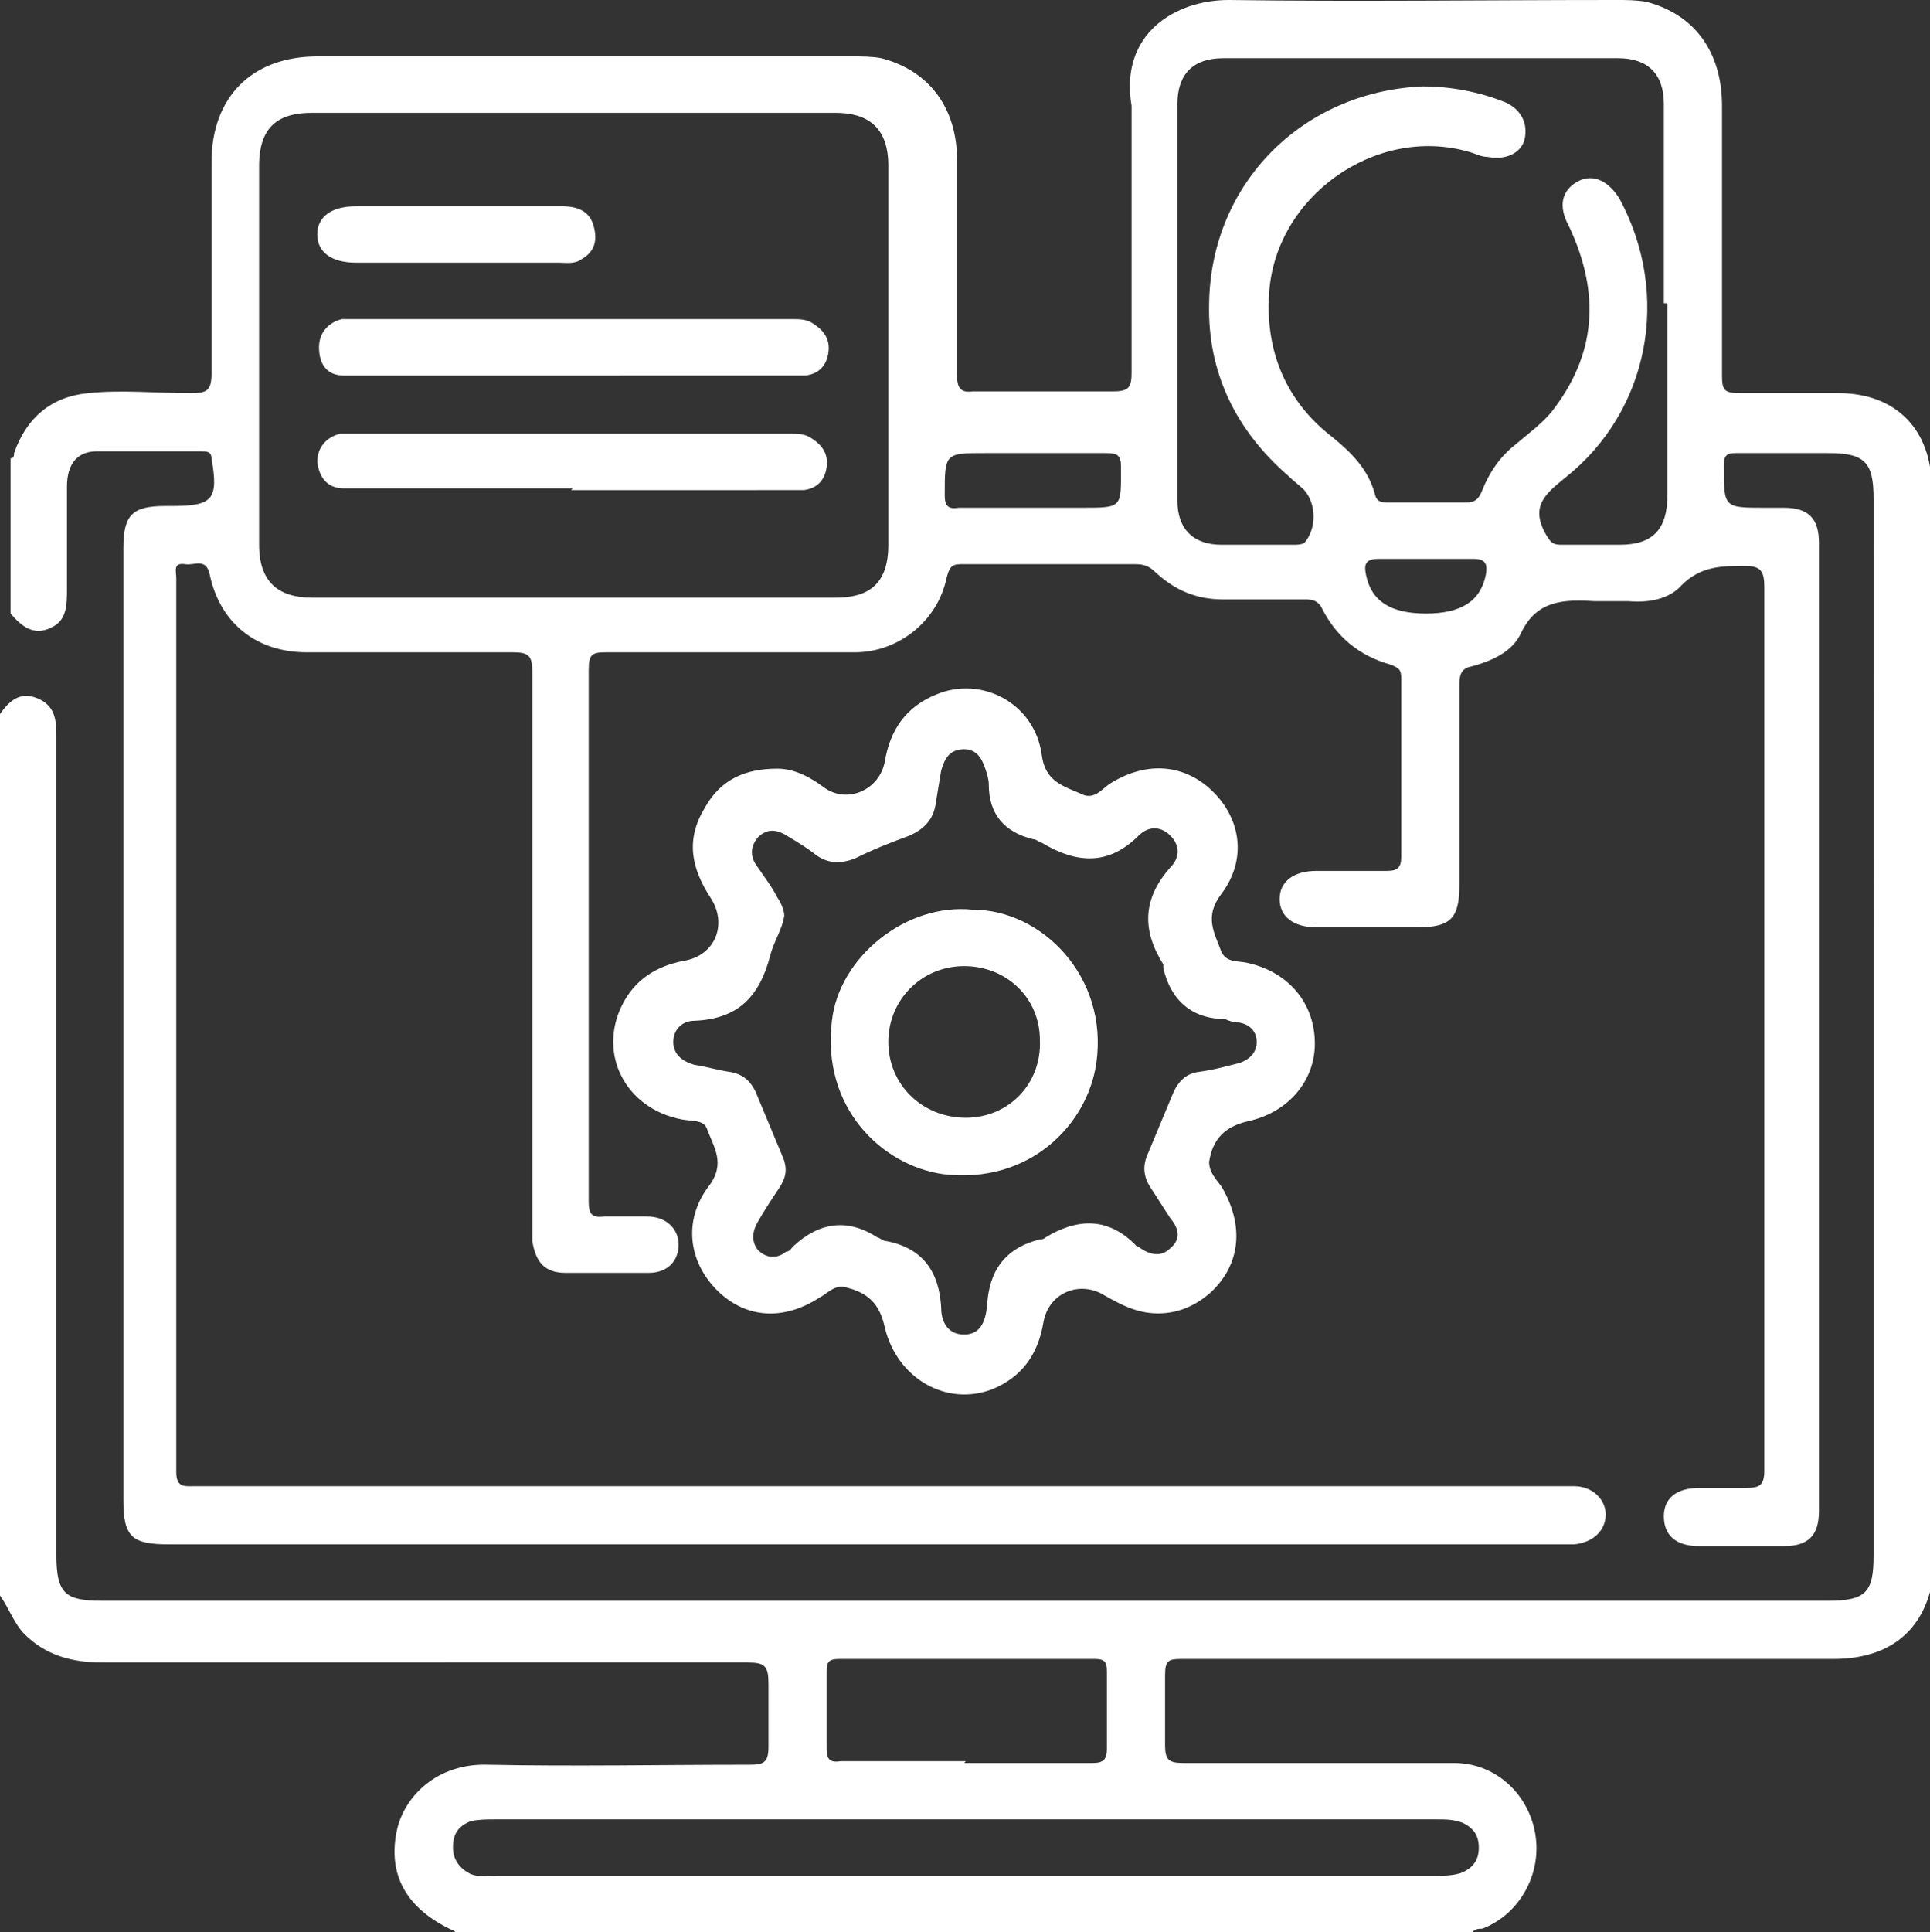
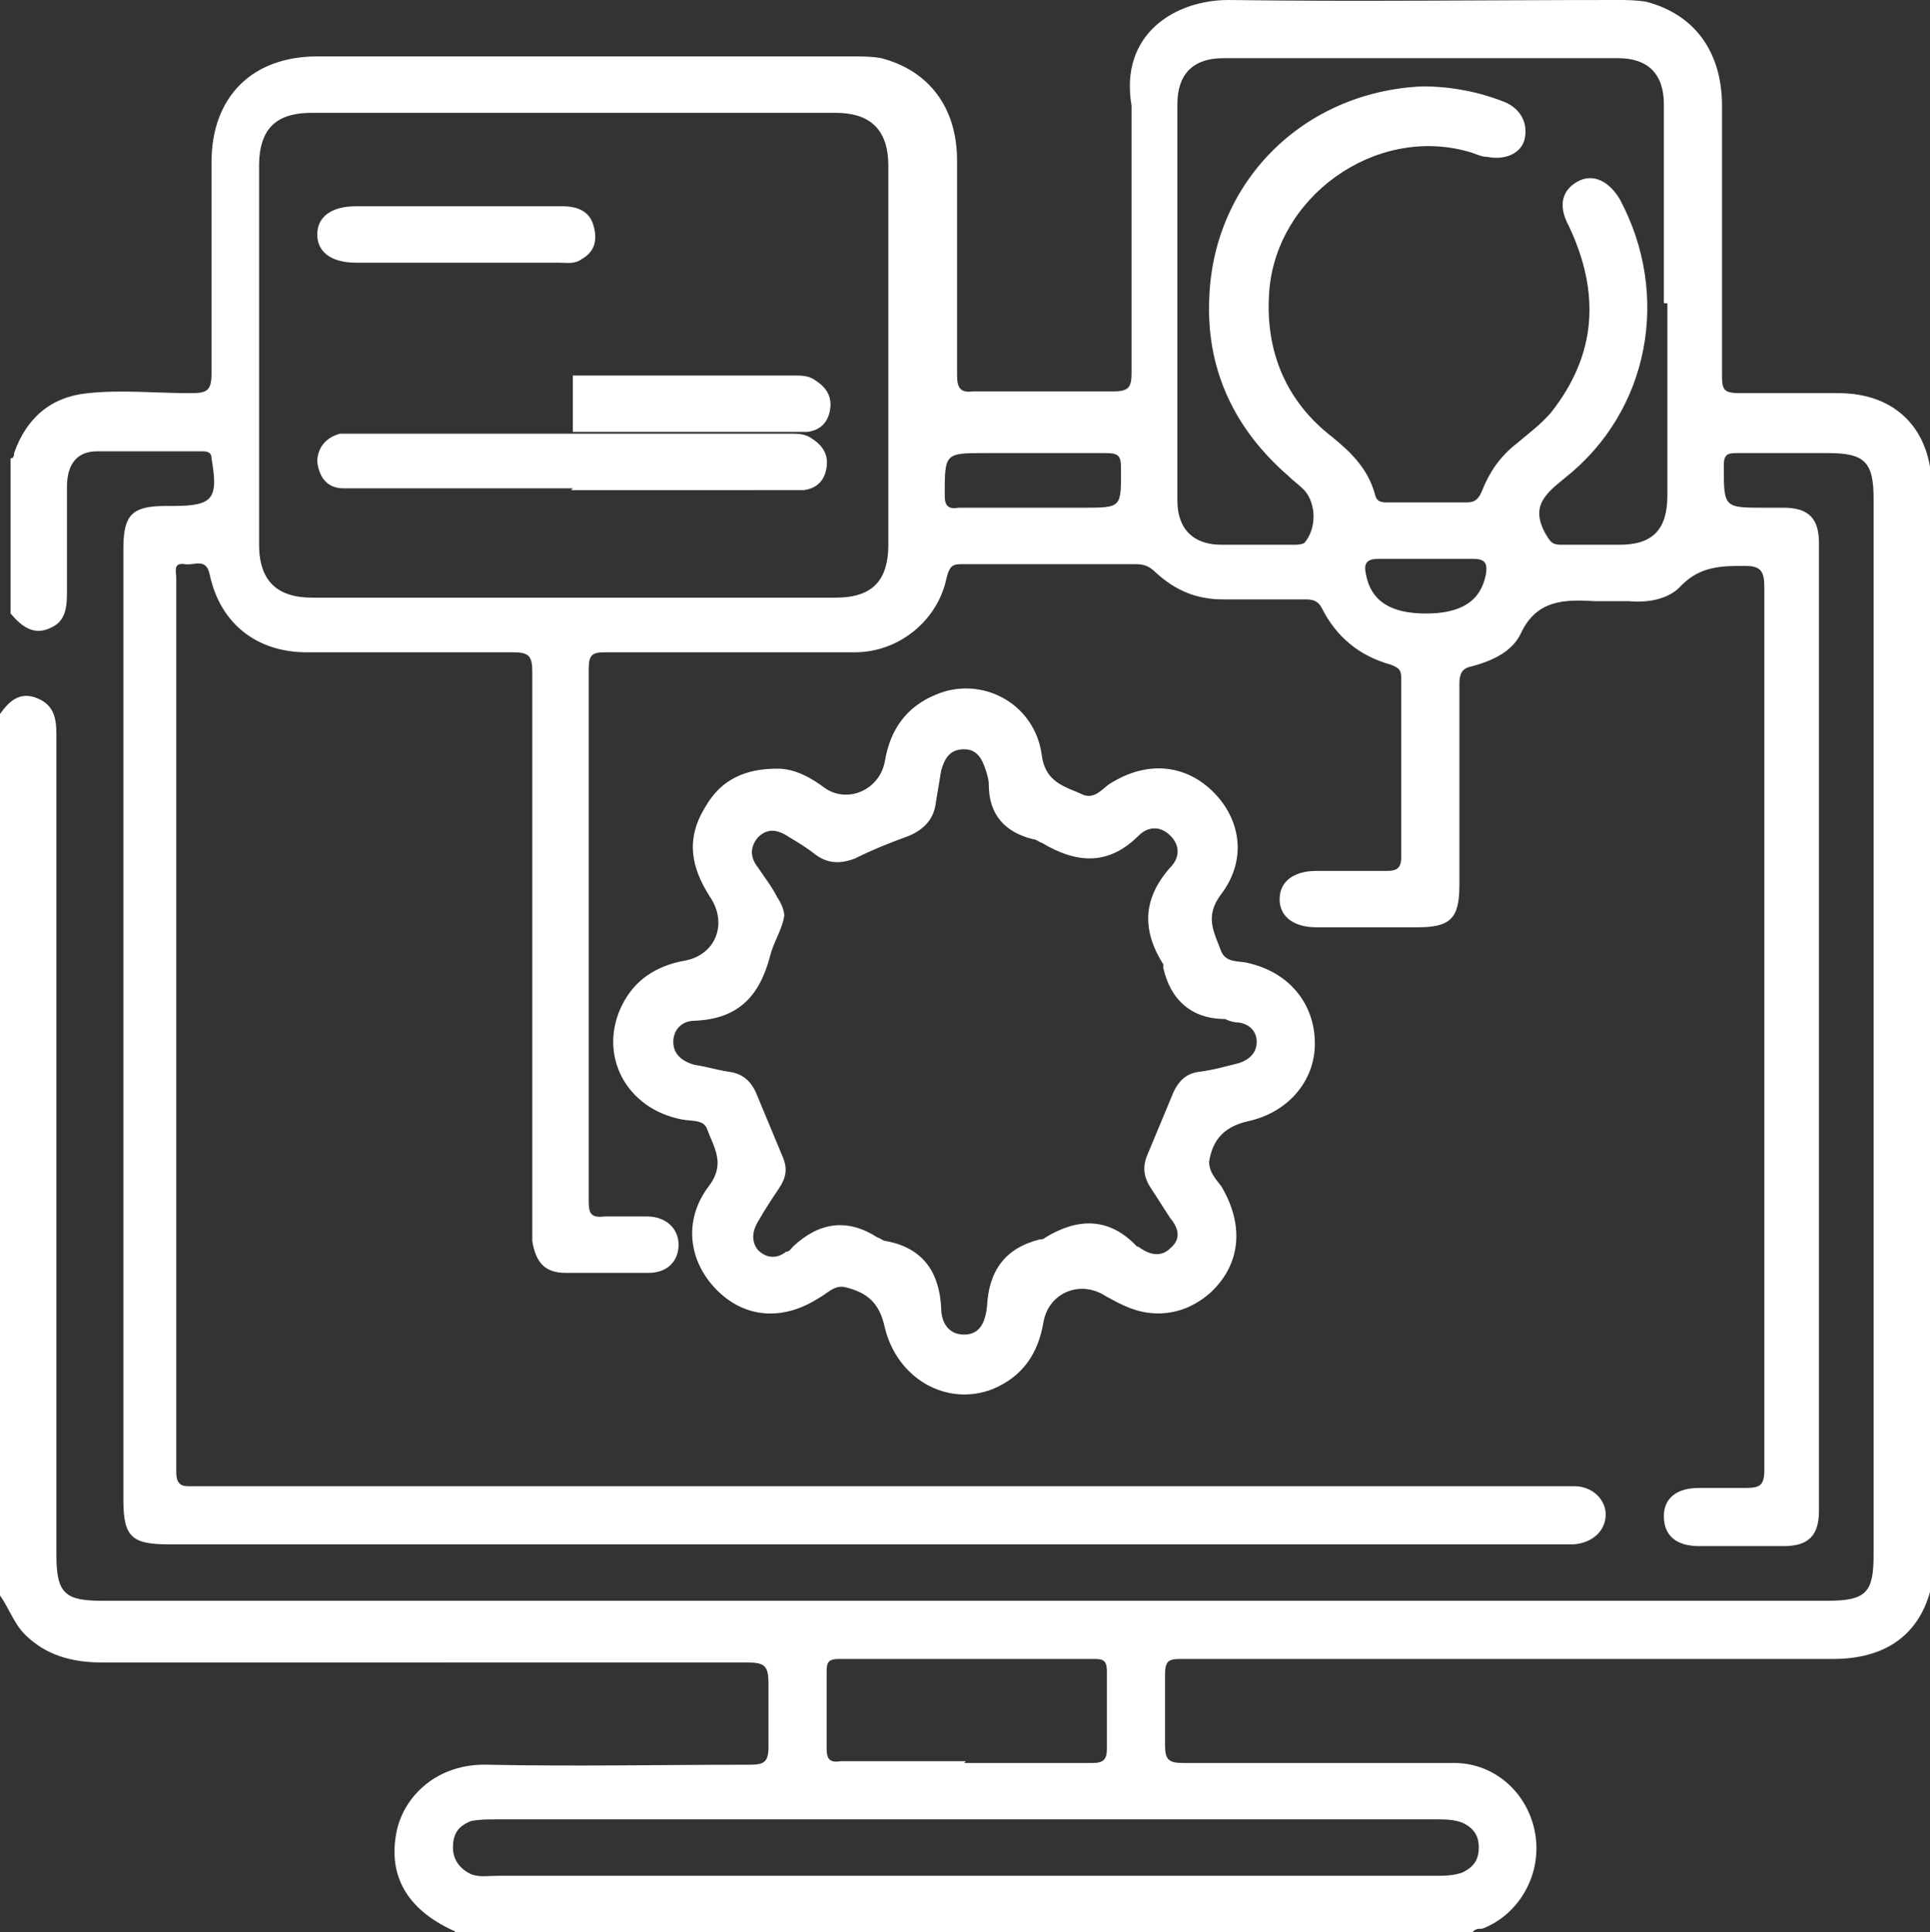
<svg xmlns="http://www.w3.org/2000/svg" id="Capa_1" data-name="Capa 1" viewBox="0 0 109.5 109.6">
  <rect x="0" y="0" width="109.5" height="109.6" fill="#333333" stroke="none" />
  <defs>
    <style>.cls-1{fill:#fff}</style>
  </defs>
  <path d="M0 40.5c.5-.7 1.1-1.3 2.1-.9s1.1 1.2 1.1 2.1v46.5c0 2.2.5 2.6 2.6 2.6h97.9c2.2 0 2.6-.5 2.6-2.6V28.3c0-2.1-.5-2.6-2.6-2.6h-5.2c-.5 0-.7.1-.7.7 0 2.4 0 2.4 2.3 2.4h1.1c1.4 0 2 .6 2 2v54.9c0 1.4-.6 2-2 2h-4.8c-1.3 0-2-.6-2-1.7 0-1 .7-1.6 2-1.6H99c.8 0 1.1-.1 1.1-1V33.3c0-.9-.2-1.2-1.1-1.2-1.3 0-2.5 0-3.6 1.1-.7.8-1.9 1-3 .9h-1.9c-1.7-.1-3.3-.1-4.2 1.8-.5 1.1-1.7 1.6-2.8 1.9-.6.1-.7.5-.7 1v11.4c0 1.9-.5 2.4-2.4 2.4h-5.7c-1.3 0-2.1-.6-2.1-1.6s.8-1.6 2.1-1.6h4c.6 0 .8-.2.8-.8V38.5c0-.5-.1-.6-.6-.8-1.8-.5-3.1-1.6-3.9-3.2-.2-.4-.5-.5-.9-.5h-4.7c-1.5 0-2.7-.5-3.8-1.5-.4-.4-.7-.5-1.2-.5h-9.7c-.6 0-.8 0-1 .8-.5 2.4-2.7 4.2-5.2 4.2H34.4c-.8 0-1 .1-1 1v30.1c0 .7.1 1 .9.9h2.4c1.1 0 1.8.7 1.8 1.6 0 .9-.6 1.6-1.7 1.6h-4.7c-1.2 0-1.7-.6-1.9-1.8V38.1c0-.9-.2-1.1-1.1-1.1H17.4c-2.8 0-4.9-1.6-5.5-4.4-.2-1-.9-.5-1.4-.6-.7-.1-.5.4-.5.8v50.7c0 .9.5.8 1 .8h78.3c1.1 0 1.8.8 1.8 1.6 0 .9-.7 1.6-1.8 1.7H9.6c-2.1 0-2.6-.4-2.6-2.5v-54c0-1.9.5-2.4 2.4-2.4h.4c2.3 0 2.6-.4 2.2-2.7 0-.4-.3-.4-.6-.4H5.5c-1.1 0-1.7.7-1.7 2v5.8c0 .9 0 1.8-.9 2.2-1 .5-1.7-.1-2.3-.8V26c.2 0 .2-.2.2-.3.7-2 2.1-3.2 4.2-3.4 1.9-.2 3.8 0 5.8 0 .9 0 1.2-.1 1.2-1.1v-12c0-3.7 2.3-6 6-6h30.4c.5 0 1.1 0 1.6.1 2.7.7 4.3 2.8 4.3 5.8v12.2c0 .7.2 1 .9.9h8c.9 0 1-.3 1-1.1V6c-.7-4.1 2.5-6 5.5-6 7.3.1 14.7 0 22 0 .6 0 1.1 0 1.7.1 2.7.7 4.3 2.8 4.3 5.9v15.3c0 .8.1 1 1 1h5.6c3.3 0 5.3 2.1 5.3 5.4v61c0 .5 0 1.1-.1 1.6-.7 2.5-2.6 3.8-5.5 3.8H67c-.7 0-.9.1-.9.9v4c0 .8.2 1 1 1h15.4c2.3 0 4.2 1.7 4.6 4 .4 2.3-.9 4.6-3 5.4-.2 0-.5 0-.6.3H25.9s-.1-.2-.2-.2c-2.6-1.2-3.7-3.1-3.2-5.6.4-2 2.3-3.9 5.2-3.8 4.9.1 9.8 0 14.8 0 .8 0 1.1-.1 1.1-1v-3.6c0-1-.2-1.2-1.2-1.2H5.8c-1.7 0-3.2-.4-4.4-1.6-.6-.6-.9-1.5-1.4-2.2v-50Zm32.4-6.6h15c1.7 0 3-.6 3-3V9.4c0-2.3-1.3-3-3-3H17.7c-1.7 0-3 .6-3 3v21.5c0 2.3 1.3 3 3 3h14.7Zm62-16.7V5.9c0-1.7-.9-2.6-2.6-2.6H69.4c-1.7 0-2.6.9-2.6 2.6v22.5c0 1.6.9 2.5 2.5 2.5h4.1c.2 0 .4 0 .6-.1.7-.8.7-2.2 0-3-.3-.3-.6-.5-.9-.8-3-2.6-4.6-5.9-4.5-9.8.1-6.8 5.3-12 12.1-12.3 1.6 0 3.2.3 4.7.9.9.4 1.3 1.2 1.1 2.1-.2.8-1.1 1.2-2.1 1-.4 0-.7-.2-1.1-.3-5.3-1.5-11 2.6-11.3 8.1-.2 3.3 1 6.1 3.6 8.1 1.1.9 2 1.8 2.4 3.2.1.5.4.5.8.5h4.4c.5 0 .7-.2.9-.7.4-1 1-1.9 1.9-2.6.7-.6 1.4-1.1 2-1.8 2.6-3.3 2.8-6.8 1-10.6-.6-1.1-.4-2 .5-2.5s1.8 0 2.4 1c2.9 5.4 1.7 12-3.1 15.8-1.1.9-2 1.6-1.1 3.2.3.5.4.6.9.6h3.3c1.9 0 2.7-.9 2.7-2.8V17.2Zm-39.5 86H28.1c-.5 0-.9 0-1.4.1-.7.3-1 .7-1 1.5 0 .7.4 1.2 1 1.5.5.2 1 .1 1.5.1h53.2c.5 0 1.1 0 1.6-.2.6-.3.9-.7.9-1.4s-.3-1.1-.9-1.4c-.5-.2-1-.2-1.5-.2H54.9Zm-.2-3.2H62c.6 0 .8-.2.8-.8v-4.4c0-.6-.2-.7-.7-.7H47.6c-.6 0-.7.2-.7.7v4.4c0 .6.2.8.8.7h7.1Zm3.9-71.2h2.8c2.3 0 2.2 0 2.2-2.3 0-.7-.2-.8-.9-.8h-6.8c-2.3 0-2.3 0-2.3 2.4 0 .6.2.8.8.7h4.2Zm22.3 6c2 0 3.1-.7 3.4-2.2.1-.6 0-.9-.7-.9h-5.4c-.8 0-.8.4-.7.9.3 1.5 1.4 2.2 3.4 2.2Z" class="cls-1" />
-   <path d="M65.7 74.5c-1.2 0-2.1-.5-3-1-1.4-.9-3.2-.2-3.5 1.5-.3 1.8-1.2 3.1-2.9 3.8-2.6 1-5.4-.6-6.1-3.5-.3-1.4-1-2-2.3-2.3-.6-.1-1 .4-1.4.6-2 1.3-4.1 1.2-5.7-.3-1.7-1.6-2.1-4-.6-6 1-1.3.3-2.2-.1-3.3-.2-.5-.9-.4-1.4-.5-3.2-.6-4.8-3.7-3.4-6.5.7-1.4 1.9-2.2 3.5-2.5 1.8-.3 2.5-2.1 1.5-3.6-1.1-1.7-1.4-3.3-.3-5.1.9-1.6 2.3-2.2 4.1-2.2 1 0 1.9.5 2.7 1.1 1.3.9 3.1.1 3.4-1.5.3-1.8 1.2-3.1 2.9-3.8 2.6-1.1 5.6.5 6 3.4.2 1.6 1.3 1.8 2.4 2.3.6.2 1-.3 1.4-.6 2-1.3 4.1-1.2 5.7.2 1.8 1.6 2.2 4 .7 6-1 1.3-.4 2.2 0 3.3.3.6.9.5 1.4.6 2.4.5 3.9 2.3 3.9 4.6 0 2.1-1.5 3.9-3.8 4.4-1.3.3-2 1-2.2 2.3 0 .6.4 1 .7 1.4 1.3 2.2 1.1 4.4-.6 6-.9.8-1.9 1.2-3 1.2ZM44.5 51.9c-.1.8-.6 1.5-.8 2.3-.6 2.3-1.8 3.6-4.3 3.7-.7 0-1.2.5-1.2 1.2s.5 1.1 1.2 1.3c.7.1 1.3.3 2 .4.7.1 1.2.5 1.5 1.2l1.5 3.6c.3.7.2 1.2-.2 1.8-.4.6-.8 1.2-1.2 1.9-.3.5-.4 1.1 0 1.6.5.5 1.1.5 1.6.1.2 0 .3-.2.4-.3 1.5-1.4 3.1-1.6 4.8-.5.1 0 .3.2.5.2 2.1.4 3 1.8 3.1 3.8 0 .8.4 1.5 1.3 1.5s1.2-.7 1.3-1.6c.1-2 1-3.3 3-3.8.1 0 .2 0 .3-.1 1.8-1.1 3.6-1.2 5.2.5 0 0 .1 0 .2.1.6.4 1.2.5 1.7 0 .6-.5.5-1.1 0-1.7-.4-.6-.7-1.1-1.1-1.7-.4-.6-.5-1.2-.2-1.9l1.5-3.6c.3-.6.7-1 1.4-1.1.8-.1 1.5-.3 2.3-.5.6-.2 1-.6 1-1.2s-.4-1-1-1.1c-.3 0-.6-.1-.8-.2-1.9 0-3.1-1.1-3.5-2.9v-.2c-1.2-1.9-1.2-3.7.4-5.5.5-.5.6-1.2 0-1.8-.6-.6-1.3-.5-1.8 0-1.7 1.7-3.5 1.6-5.5.4-.1 0-.3-.2-.5-.2-1.6-.4-2.5-1.4-2.5-3.1 0-.3-.1-.6-.2-.9-.2-.6-.5-1.1-1.2-1.1-.8 0-1.1.5-1.3 1.2l-.3 1.8c-.1.9-.6 1.5-1.5 1.9-1.1.4-2.1.8-3.1 1.3-.8.3-1.5.3-2.2-.2-.5-.4-1-.7-1.5-1-.6-.4-1.2-.6-1.8 0-.5.6-.4 1.2 0 1.7.4.6.8 1.1 1.1 1.7.2.3.4.7.4 1.1Zm-12-30.6h-13c-1 0-1.4-.7-1.4-1.6 0-.8.5-1.4 1.3-1.6h25.5c.5 0 .9 0 1.3.3.6.4.9.9.8 1.6-.1.7-.5 1.2-1.3 1.3H32.5Zm0 6.4h-13c-1 0-1.4-.7-1.5-1.5 0-.8.5-1.4 1.3-1.6h25.5c.5 0 .9 0 1.3.3.6.4.9.9.8 1.6-.1.7-.5 1.2-1.3 1.3H32.4Zm-6.6-12.8h-5.7c-1.4 0-2.2-.6-2.2-1.6s.8-1.6 2.2-1.6h11.7c.9 0 1.6.3 1.8 1.2.2.8 0 1.4-.7 1.8-.4.3-.9.2-1.3.2h-5.8Z" class="cls-1" />
-   <path d="M55.2 51.6c3.9 0 7.7 3.8 7 8.7-.5 3.5-3.8 6.9-8.7 6.3-3.5-.5-6.9-3.8-6.3-8.7.4-3.6 4.2-6.7 8-6.3Zm-.4 11.8c2.4 0 4.3-1.9 4.2-4.4 0-2.4-1.9-4.2-4.3-4.2s-4.3 1.9-4.3 4.3 1.9 4.3 4.4 4.3Z" class="cls-1" />
+   <path d="M65.7 74.5c-1.2 0-2.1-.5-3-1-1.4-.9-3.2-.2-3.5 1.5-.3 1.8-1.2 3.1-2.9 3.8-2.6 1-5.4-.6-6.1-3.5-.3-1.4-1-2-2.3-2.3-.6-.1-1 .4-1.4.6-2 1.3-4.1 1.2-5.7-.3-1.7-1.6-2.1-4-.6-6 1-1.3.3-2.2-.1-3.3-.2-.5-.9-.4-1.4-.5-3.2-.6-4.8-3.7-3.4-6.5.7-1.4 1.9-2.2 3.5-2.5 1.8-.3 2.5-2.1 1.5-3.6-1.1-1.7-1.4-3.3-.3-5.1.9-1.6 2.3-2.2 4.1-2.2 1 0 1.9.5 2.7 1.1 1.3.9 3.1.1 3.4-1.5.3-1.8 1.2-3.1 2.9-3.8 2.6-1.1 5.6.5 6 3.4.2 1.6 1.3 1.8 2.4 2.3.6.2 1-.3 1.4-.6 2-1.3 4.1-1.2 5.7.2 1.8 1.6 2.2 4 .7 6-1 1.3-.4 2.2 0 3.3.3.6.9.5 1.4.6 2.4.5 3.9 2.3 3.9 4.6 0 2.1-1.5 3.9-3.8 4.4-1.3.3-2 1-2.2 2.3 0 .6.4 1 .7 1.4 1.3 2.2 1.1 4.4-.6 6-.9.8-1.9 1.2-3 1.2ZM44.5 51.9c-.1.8-.6 1.5-.8 2.3-.6 2.3-1.8 3.6-4.3 3.7-.7 0-1.2.5-1.2 1.2s.5 1.1 1.2 1.3c.7.1 1.3.3 2 .4.7.1 1.2.5 1.5 1.2l1.5 3.6c.3.7.2 1.2-.2 1.8-.4.6-.8 1.2-1.2 1.9-.3.5-.4 1.1 0 1.6.5.5 1.1.5 1.6.1.2 0 .3-.2.4-.3 1.5-1.4 3.1-1.6 4.8-.5.1 0 .3.2.5.2 2.1.4 3 1.8 3.1 3.8 0 .8.4 1.5 1.3 1.5s1.2-.7 1.3-1.6c.1-2 1-3.3 3-3.8.1 0 .2 0 .3-.1 1.8-1.1 3.6-1.2 5.2.5 0 0 .1 0 .2.1.6.4 1.2.5 1.7 0 .6-.5.5-1.1 0-1.7-.4-.6-.7-1.1-1.1-1.7-.4-.6-.5-1.2-.2-1.9l1.5-3.6c.3-.6.7-1 1.4-1.1.8-.1 1.5-.3 2.3-.5.6-.2 1-.6 1-1.2s-.4-1-1-1.1c-.3 0-.6-.1-.8-.2-1.9 0-3.1-1.1-3.5-2.9v-.2c-1.2-1.9-1.2-3.7.4-5.5.5-.5.6-1.2 0-1.8-.6-.6-1.3-.5-1.8 0-1.7 1.7-3.5 1.6-5.5.4-.1 0-.3-.2-.5-.2-1.6-.4-2.5-1.4-2.5-3.1 0-.3-.1-.6-.2-.9-.2-.6-.5-1.1-1.2-1.1-.8 0-1.1.5-1.3 1.2l-.3 1.8c-.1.9-.6 1.5-1.5 1.9-1.1.4-2.1.8-3.1 1.3-.8.3-1.5.3-2.2-.2-.5-.4-1-.7-1.5-1-.6-.4-1.2-.6-1.8 0-.5.6-.4 1.2 0 1.7.4.6.8 1.1 1.1 1.7.2.3.4.7.4 1.1Zm-12-30.6h-13h25.5c.5 0 .9 0 1.3.3.6.4.9.9.8 1.6-.1.7-.5 1.2-1.3 1.3H32.5Zm0 6.4h-13c-1 0-1.4-.7-1.5-1.5 0-.8.5-1.4 1.3-1.6h25.5c.5 0 .9 0 1.3.3.6.4.9.9.8 1.6-.1.7-.5 1.2-1.3 1.3H32.4Zm-6.6-12.8h-5.7c-1.4 0-2.2-.6-2.2-1.6s.8-1.6 2.2-1.6h11.7c.9 0 1.6.3 1.8 1.2.2.8 0 1.4-.7 1.8-.4.3-.9.2-1.3.2h-5.8Z" class="cls-1" />
</svg>